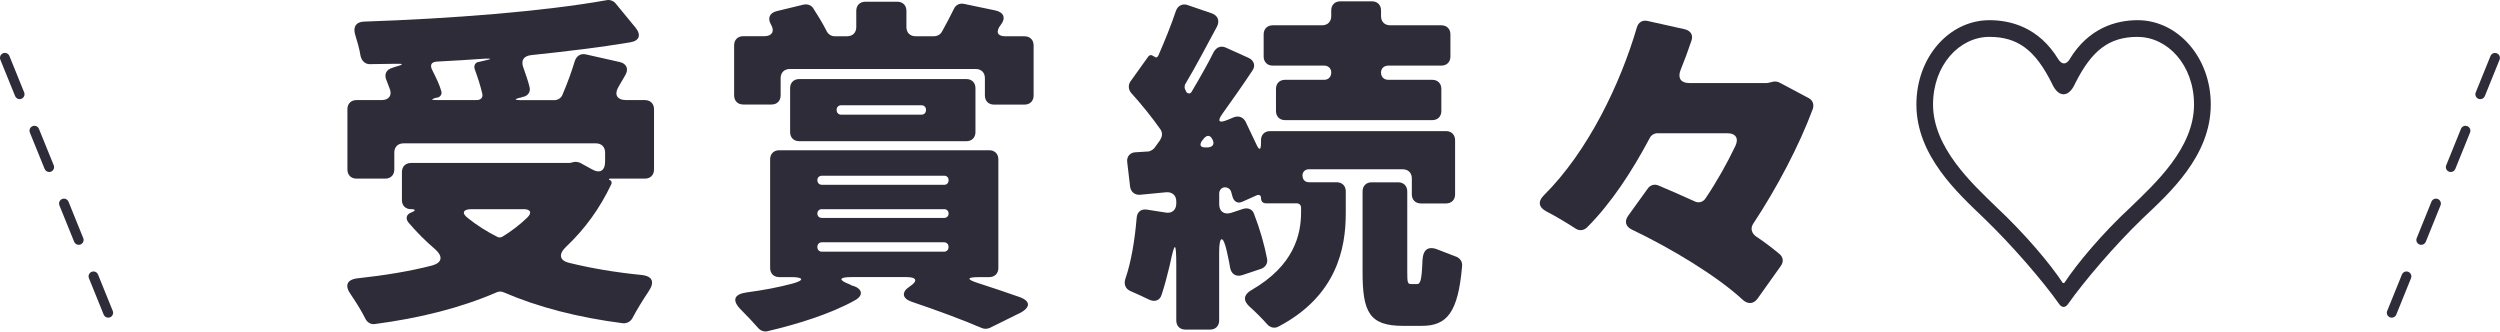
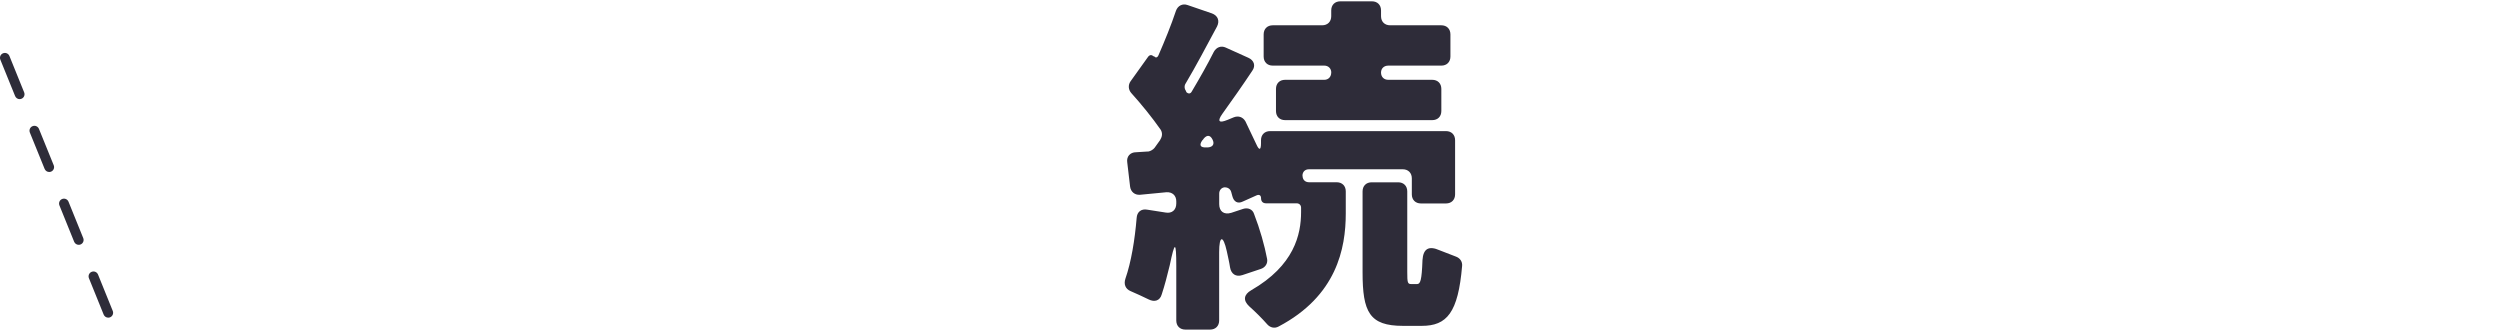
<svg xmlns="http://www.w3.org/2000/svg" id="_レイヤー_2" data-name="レイヤー 2" viewBox="0 0 509.04 67.5">
  <defs>
    <style>
      .cls-1 {
        fill: #2e2c39;
        stroke-width: 0px;
      }
    </style>
  </defs>
  <g id="_02_受賞続々" data-name="02_受賞続々">
    <g>
      <g>
        <path class="cls-1" d="M22.04,64.68c-.4,0-.77-.24-.93-.62l-3-7.41c-.21-.51.04-1.1.55-1.3.51-.21,1.09.04,1.3.55l3,7.41c.21.51-.04,1.1-.55,1.3-.12.05-.25.07-.37.07ZM16.03,49.85c-.4,0-.77-.24-.93-.62l-3-7.41c-.21-.51.04-1.1.55-1.3.51-.21,1.09.04,1.3.55l3,7.41c.21.51-.04,1.1-.55,1.3-.12.05-.25.07-.37.07ZM10.02,35.02c-.4,0-.77-.24-.93-.62l-3.01-7.41c-.21-.51.04-1.1.55-1.3.51-.21,1.09.04,1.3.55l3.01,7.41c.21.51-.04,1.1-.55,1.3-.12.05-.25.07-.37.07ZM4.01,20.19c-.4,0-.77-.24-.93-.62L.07,12.15c-.21-.51.04-1.1.55-1.3.51-.21,1.09.04,1.3.55l3,7.41c.21.51-.04,1.1-.55,1.3-.12.05-.25.07-.37.07Z" />
-         <path class="cls-1" d="M487,64.68c-.12,0-.25-.02-.38-.07-.51-.21-.76-.79-.55-1.3l3-7.41c.21-.51.79-.76,1.3-.55.51.21.76.79.55,1.3l-3,7.41c-.16.39-.53.62-.93.62ZM493.01,49.85c-.12,0-.25-.02-.38-.07-.51-.21-.76-.79-.55-1.3l3-7.41c.21-.51.79-.76,1.3-.55.51.21.76.79.55,1.3l-3,7.41c-.16.39-.53.62-.93.62ZM499.02,35.02c-.12,0-.25-.02-.38-.07-.51-.21-.76-.79-.55-1.3l3-7.41c.21-.51.79-.76,1.3-.55.51.21.76.79.55,1.3l-3,7.41c-.16.39-.53.62-.93.62ZM505.03,20.19c-.12,0-.25-.02-.38-.07-.51-.21-.76-.79-.55-1.3l3-7.41c.21-.51.79-.76,1.3-.55.51.21.76.79.55,1.3l-3,7.41c-.16.39-.53.62-.93.62Z" />
      </g>
      <g>
-         <path class="cls-1" d="M124.18,36.67q.07,0,.15.07c.15.15.3.44.15.74-2.37,5.03-5.48,9.25-9.25,12.8-1.55,1.48-1.33,2.81.74,3.26,4.51,1.11,9.4,1.92,14.58,2.44,2.37.22,2.81,1.48,1.48,3.4-1.18,1.78-2.37,3.7-3.26,5.4-.37.67-1.11,1.11-1.92,1.04-9.18-1.18-17.24-3.26-24.27-6.29-.44-.22-1.04-.22-1.48,0-7.33,3.18-15.69,5.25-24.72,6.44-.81.15-1.63-.3-2-1.11-.74-1.48-1.78-3.18-2.89-4.81-1.41-1.92-.89-3.18,1.48-3.4,5.4-.59,10.44-1.41,15.02-2.59,2.07-.59,2.22-1.85.67-3.26-2-1.7-3.77-3.48-5.48-5.48-.67-.81-.44-1.7.59-2.07.96-.37.89-.67-.15-.67s-1.78-.74-1.78-1.78v-5.77c0-1.11.74-1.85,1.85-1.85h32.34l.96-.22h.15c.37,0,.81.07,1.18.3l2.15,1.18c1.63.96,2.74.37,2.74-1.55v-1.85c0-1.11-.74-1.85-1.85-1.85h-39.22c-1.11,0-1.85.74-1.85,1.85v3.48c0,1.11-.74,1.85-1.85,1.85h-5.85c-1.11,0-1.85-.74-1.85-1.85v-12.29c0-1.11.74-1.85,1.85-1.85h5.11c1.48,0,2.22-.96,1.63-2.37l-.59-1.55c-.59-1.26-.15-2.29,1.18-2.66l.67-.22c1.7-.44,1.63-.67-.15-.59-1.7,0-3.33.07-5.03.07-1.04.07-1.78-.67-2-1.7-.22-1.41-.67-2.96-1.11-4.37-.44-1.55.22-2.52,1.78-2.59C91.69,3.81,110.71,2.33,123.51.04c.67-.15,1.41.15,1.78.59l4.14,5.03c1.18,1.48.74,2.66-1.11,2.96-6.22,1.04-13.02,1.85-20.06,2.59-1.7.15-2.29,1.18-1.63,2.74.44,1.26.89,2.52,1.18,3.7.3,1.04-.3,1.85-1.26,2.07h-.15l-.3.15h-.15c-1.26.3-1.26.52.07.52h6.88c.67,0,1.41-.44,1.63-1.11.96-2.22,1.85-4.66,2.52-6.88.37-1.04,1.18-1.55,2.22-1.33l6.88,1.55c1.41.3,1.92,1.41,1.18,2.66l-1.33,2.29c-1.04,1.7-.37,2.81,1.55,2.81h3.77c1.11,0,1.85.74,1.85,1.85v12.29c0,1.11-.74,1.85-1.85,1.85h-7.03c-.37,0-.37.15-.15.3ZM97.46,12.62l1.26-.3c1.48-.3,1.41-.44-.07-.37-3.26.22-6.51.44-9.69.59-1.11.07-1.48.67-.96,1.7.74,1.48,1.48,2.96,1.85,4.29.22.59-.15,1.18-.74,1.33l-.44.07c-.89.3-.89.44.07.44h8.36c.81,0,1.26-.52,1.11-1.26-.37-1.63-.96-3.4-1.55-5.03-.22-.74.07-1.33.81-1.48ZM106.56,42.59h-10.58c-1.7,0-2.07.81-.67,1.85,1.78,1.41,3.7,2.66,5.92,3.77.3.22.74.15,1.04,0,1.85-1.11,3.55-2.44,5.03-3.85,1.11-1.04.74-1.78-.74-1.78Z" />
-         <path class="cls-1" d="M158.95,15.88v3.55c0,1.11-.74,1.85-1.85,1.85h-5.77c-1.11,0-1.85-.74-1.85-1.85v-10.21c0-1.11.74-1.85,1.85-1.85h4.29c1.55,0,2.15-.96,1.41-2.29-.81-1.33-.37-2.44,1.11-2.81l5.48-1.33c.74-.15,1.48.07,1.92.67.96,1.48,2,3.18,2.74,4.66.3.67.96,1.11,1.63,1.11h2.59c1.11,0,1.85-.74,1.85-1.85v-3.33c0-1.11.74-1.85,1.85-1.85h6.51c1.11,0,1.85.74,1.85,1.85v3.33c0,1.11.74,1.85,1.85,1.85h3.77c.67,0,1.33-.37,1.63-.96.81-1.48,1.7-3.11,2.37-4.51.37-.89,1.18-1.33,2.15-1.11l6.36,1.33c1.7.37,2.15,1.55,1.11,2.89-1.11,1.41-.81,2.37.96,2.37h3.85c1.11,0,1.85.74,1.85,1.85v10.21c0,1.11-.74,1.85-1.85,1.85h-6.22c-1.11,0-1.85-.74-1.85-1.85v-3.55c0-1.11-.74-1.85-1.85-1.85h-37.89c-1.11,0-1.85.74-1.85,1.85ZM201.43,56.43h-2.15c-2.44,0-2.52.44-.22,1.18,2.96.96,5.85,1.92,8.36,2.81,2.44.81,2.52,2.15.22,3.33l-6.14,3.03c-.52.22-1.11.22-1.63,0-3.4-1.48-8.73-3.48-14.21-5.33-2-.67-2.15-2-.44-3.11,1.7-1.11,1.48-1.92-.59-1.92h-11.32c-2.52,0-2.66.59-.3,1.48l.59.3h.15c1.92.67,2.07,2,.3,2.96-5.03,2.81-11.84,4.88-17.83,6.29-.67.15-1.41-.15-1.85-.67-.96-1.11-2.22-2.44-3.48-3.7-1.92-1.92-1.48-3.18,1.18-3.55,3.33-.44,6.51-1.04,9.25-1.78,2.52-.67,2.37-1.33-.22-1.33h-2.44c-1.11,0-1.85-.74-1.85-1.85v-22.13c0-1.11.74-1.85,1.85-1.85h42.77c1.11,0,1.85.74,1.85,1.85v22.13c0,1.11-.74,1.85-1.85,1.85ZM196.77,28.75h-34.04c-1.11,0-1.85-.74-1.85-1.85v-8.95c0-1.11.74-1.85,1.85-1.85h34.04c1.11,0,1.85.74,1.85,1.85v8.95c0,1.11-.74,1.85-1.85,1.85ZM166.43,36.67c0,.59.37.96.96.96h24.87c.52,0,.89-.37.89-.96,0-.52-.37-.89-.89-.89h-24.87c-.59,0-.96.37-.96.89ZM166.43,43.48c0,.52.37.89.89.89h24.94c.52,0,.89-.37.89-.89s-.37-.89-.89-.89h-24.94c-.52,0-.89.37-.89.89ZM166.43,50.29c0,.59.37.96.96.96h24.79c.59,0,.96-.37.96-.96s-.37-.96-.96-.96h-24.79c-.59,0-.96.37-.96.96ZM170.35,22.39c0,.59.37.96.96.96h16.28c.59,0,.96-.37.96-.96s-.37-.96-.96-.96h-16.28c-.59,0-.96.37-.96.96Z" />
        <path class="cls-1" d="M265.22,35.78c0,.81.52,1.33,1.33,1.33h5.62c1.11,0,1.85.74,1.85,1.85v4.51c0,7.1-1.85,16.8-13.69,23.02-.81.44-1.7.22-2.29-.44-1.04-1.18-2.37-2.52-3.7-3.7-1.26-1.18-1.11-2.37.44-3.26,8.73-5.03,10.14-11.32,10.14-15.91v-.89c0-.52-.37-.89-.89-.89h-6.22c-.67,0-1.04-.37-1.04-1.04,0-.59-.37-.81-.89-.59l-2.81,1.26c-1.04.52-1.85.07-2.15-1.11l-.22-.81c-.15-.59-.67-.96-1.26-.96h-.15c-.59.07-1.04.59-1.04,1.26v2.15c0,1.48.96,2.22,2.44,1.78l2.44-.81c.96-.3,1.92.07,2.22,1.04,1.18,3.03,2.15,6.44,2.66,9.18.15.89-.37,1.7-1.26,2l-3.77,1.26c-1.33.44-2.29-.22-2.52-1.55-.15-1.04-.44-2.22-.67-3.33-.74-3.33-1.55-3.18-1.55.22v13.91c0,1.11-.74,1.85-1.85,1.85h-5.03c-1.11,0-1.85-.74-1.85-1.85v-11.1c0-5.11-.3-5.11-1.33-.15-.52,2.15-1.04,4.14-1.63,5.92-.37,1.33-1.48,1.63-2.66,1.04-1.18-.59-2.52-1.18-3.7-1.7-1.04-.44-1.41-1.41-1.04-2.52,1.18-3.4,1.92-7.92,2.29-12.36.07-1.26.96-1.92,2.15-1.7l3.77.59c1.26.22,2.15-.52,2.15-1.85v-.44c0-1.18-.81-1.92-2-1.85l-5.4.52c-1.04.07-1.85-.59-2-1.63l-.59-5.03c-.15-1.11.59-2,1.78-2l2.37-.15h.15c.44-.07.96-.37,1.26-.74l1.11-1.55q.07-.07.07-.15c.44-.67.44-1.41.07-2-1.7-2.44-3.92-5.18-5.99-7.47-.59-.67-.67-1.63-.15-2.37l3.55-4.96c.3-.44.74-.52,1.11-.15h.15c.3.37.67.3.89-.22,1.26-2.89,2.59-6.14,3.55-9.03.37-1.04,1.33-1.55,2.37-1.18l4.96,1.7c1.18.44,1.63,1.48,1.04,2.66-2.15,4-4.37,8.21-6.36,11.55-.37.52-.3,1.18.07,1.63v.15c.44.44.89.44,1.18-.15,1.63-2.74,3.18-5.48,4.44-7.99.52-.96,1.48-1.33,2.44-.89l4.59,2.07c1.18.52,1.55,1.63.81,2.66-1.92,2.89-4,5.85-6.07,8.73-1.11,1.55-.74,2,1.04,1.26l1.26-.52c.96-.37,1.85-.07,2.37.81l2.22,4.66c.59,1.33.96,1.26.96-.22v-.59c0-1.11.74-1.85,1.85-1.85h35.82c1.11,0,1.85.74,1.85,1.85v11.03c0,1.11-.74,1.85-1.85,1.85h-5.11c-1.11,0-1.85-.74-1.85-1.85v-3.26c0-1.11-.74-1.85-1.85-1.85h-19.09c-.81,0-1.33.52-1.33,1.33ZM245.61,30.01h.37c.96-.07,1.33-.67.96-1.48,0-.07-.07-.07-.07-.15-.44-.89-1.11-.96-1.78-.15-.07.15-.15.22-.3.37-.67.96-.37,1.48.81,1.41ZM271.07,14.77c0-.81-.59-1.41-1.41-1.41h-10.51c-1.11,0-1.85-.74-1.85-1.85v-4.51c0-1.11.74-1.85,1.85-1.85h10.06c1.11,0,1.85-.74,1.85-1.85v-1.18c0-1.11.74-1.85,1.85-1.85h6.44c1.11,0,1.85.74,1.85,1.85v1.18c0,1.11.74,1.85,1.85,1.85h10.43c1.11,0,1.85.74,1.85,1.85v4.51c0,1.11-.74,1.85-1.85,1.85h-10.8c-.89,0-1.48.59-1.48,1.41,0,.89.59,1.48,1.48,1.48h8.95c1.11,0,1.85.74,1.85,1.85v4.51c0,1.11-.74,1.85-1.85,1.85h-29.97c-1.11,0-1.85-.74-1.85-1.85v-4.51c0-1.11.74-1.85,1.85-1.85h7.99c.81,0,1.41-.59,1.41-1.48ZM288.53,57.84c.67,0,.96-.67,1.11-4.88.15-2.37,1.33-2.96,3.48-2l3.26,1.26c.89.3,1.41,1.04,1.33,1.92-.81,9.55-3.11,12.21-8.21,12.21h-3.85c-6.81,0-8.21-2.81-8.21-10.88v-16.5c0-1.11.74-1.85,1.85-1.85h5.4c1.11,0,1.85.74,1.85,1.85v16.43c0,2.15.07,2.44.81,2.44h1.18Z" />
-         <path class="cls-1" d="M362.38,16.84l5.85,3.11c.89.44,1.18,1.33.89,2.22-2.74,7.4-7.25,15.99-12.14,23.39-.59.89-.37,1.92.59,2.59,1.78,1.18,3.4,2.44,4.74,3.55.81.67.89,1.63.3,2.44l-4.74,6.66c-.81,1.11-1.92,1.18-2.96.3-5.25-4.88-14.58-10.51-22.65-14.36-1.26-.59-1.55-1.7-.74-2.81l4-5.55c.52-.74,1.41-.96,2.22-.59,2.29.96,4.81,2.07,7.25,3.18.81.44,1.78.22,2.29-.59,2.29-3.4,4.37-7.1,6.07-10.66.74-1.55.07-2.59-1.63-2.59h-14.21c-.67,0-1.33.37-1.63,1.04-3.63,6.81-7.84,13.25-12.73,18.13-.67.67-1.63.74-2.37.22-1.7-1.11-3.92-2.44-5.92-3.48-1.55-.81-1.78-2-.52-3.26,9.03-8.95,15.62-22.79,18.95-34.19.3-1.04,1.11-1.55,2.15-1.33l7.62,1.7c1.18.3,1.78,1.18,1.33,2.37-.67,2-1.41,4-2.22,5.99-.59,1.55.07,2.59,1.78,2.59h15.84l.37-.07.96-.22c.37-.07.89,0,1.26.22Z" />
-         <path class="cls-1" d="M421.43,12.03c3.85-6.36,9.47-7.92,13.84-7.92,8.07,0,14.88,7.47,14.88,17.17,0,10.51-8.44,18.06-13.84,23.16-5.77,5.55-11.99,12.88-15.17,17.39-.59.89-1.33.89-1.92,0-3.18-4.51-9.47-11.84-15.24-17.39-5.33-5.11-13.77-12.73-13.77-23.16,0-9.7,6.73-17.17,14.88-17.17,4.37,0,10.06,1.48,13.99,7.92.74,1.18,1.63,1.18,2.37,0ZM435.27,7.51c-5.77,0-9.32,2.67-12.73,9.47-.52,1.18-1.33,2.22-2.37,2.22s-1.85-1.04-2.37-2.22c-3.4-6.81-6.96-9.47-12.73-9.47-6.07,0-11.47,5.7-11.47,13.77,0,8.81,7.99,16.13,12.88,20.87,5.92,5.55,10.95,11.54,13.54,15.47h.3c2.59-3.92,7.62-9.99,13.62-15.54,4.88-4.74,12.8-11.92,12.8-20.79,0-8.07-5.4-13.77-11.47-13.77Z" />
      </g>
    </g>
  </g>
</svg>